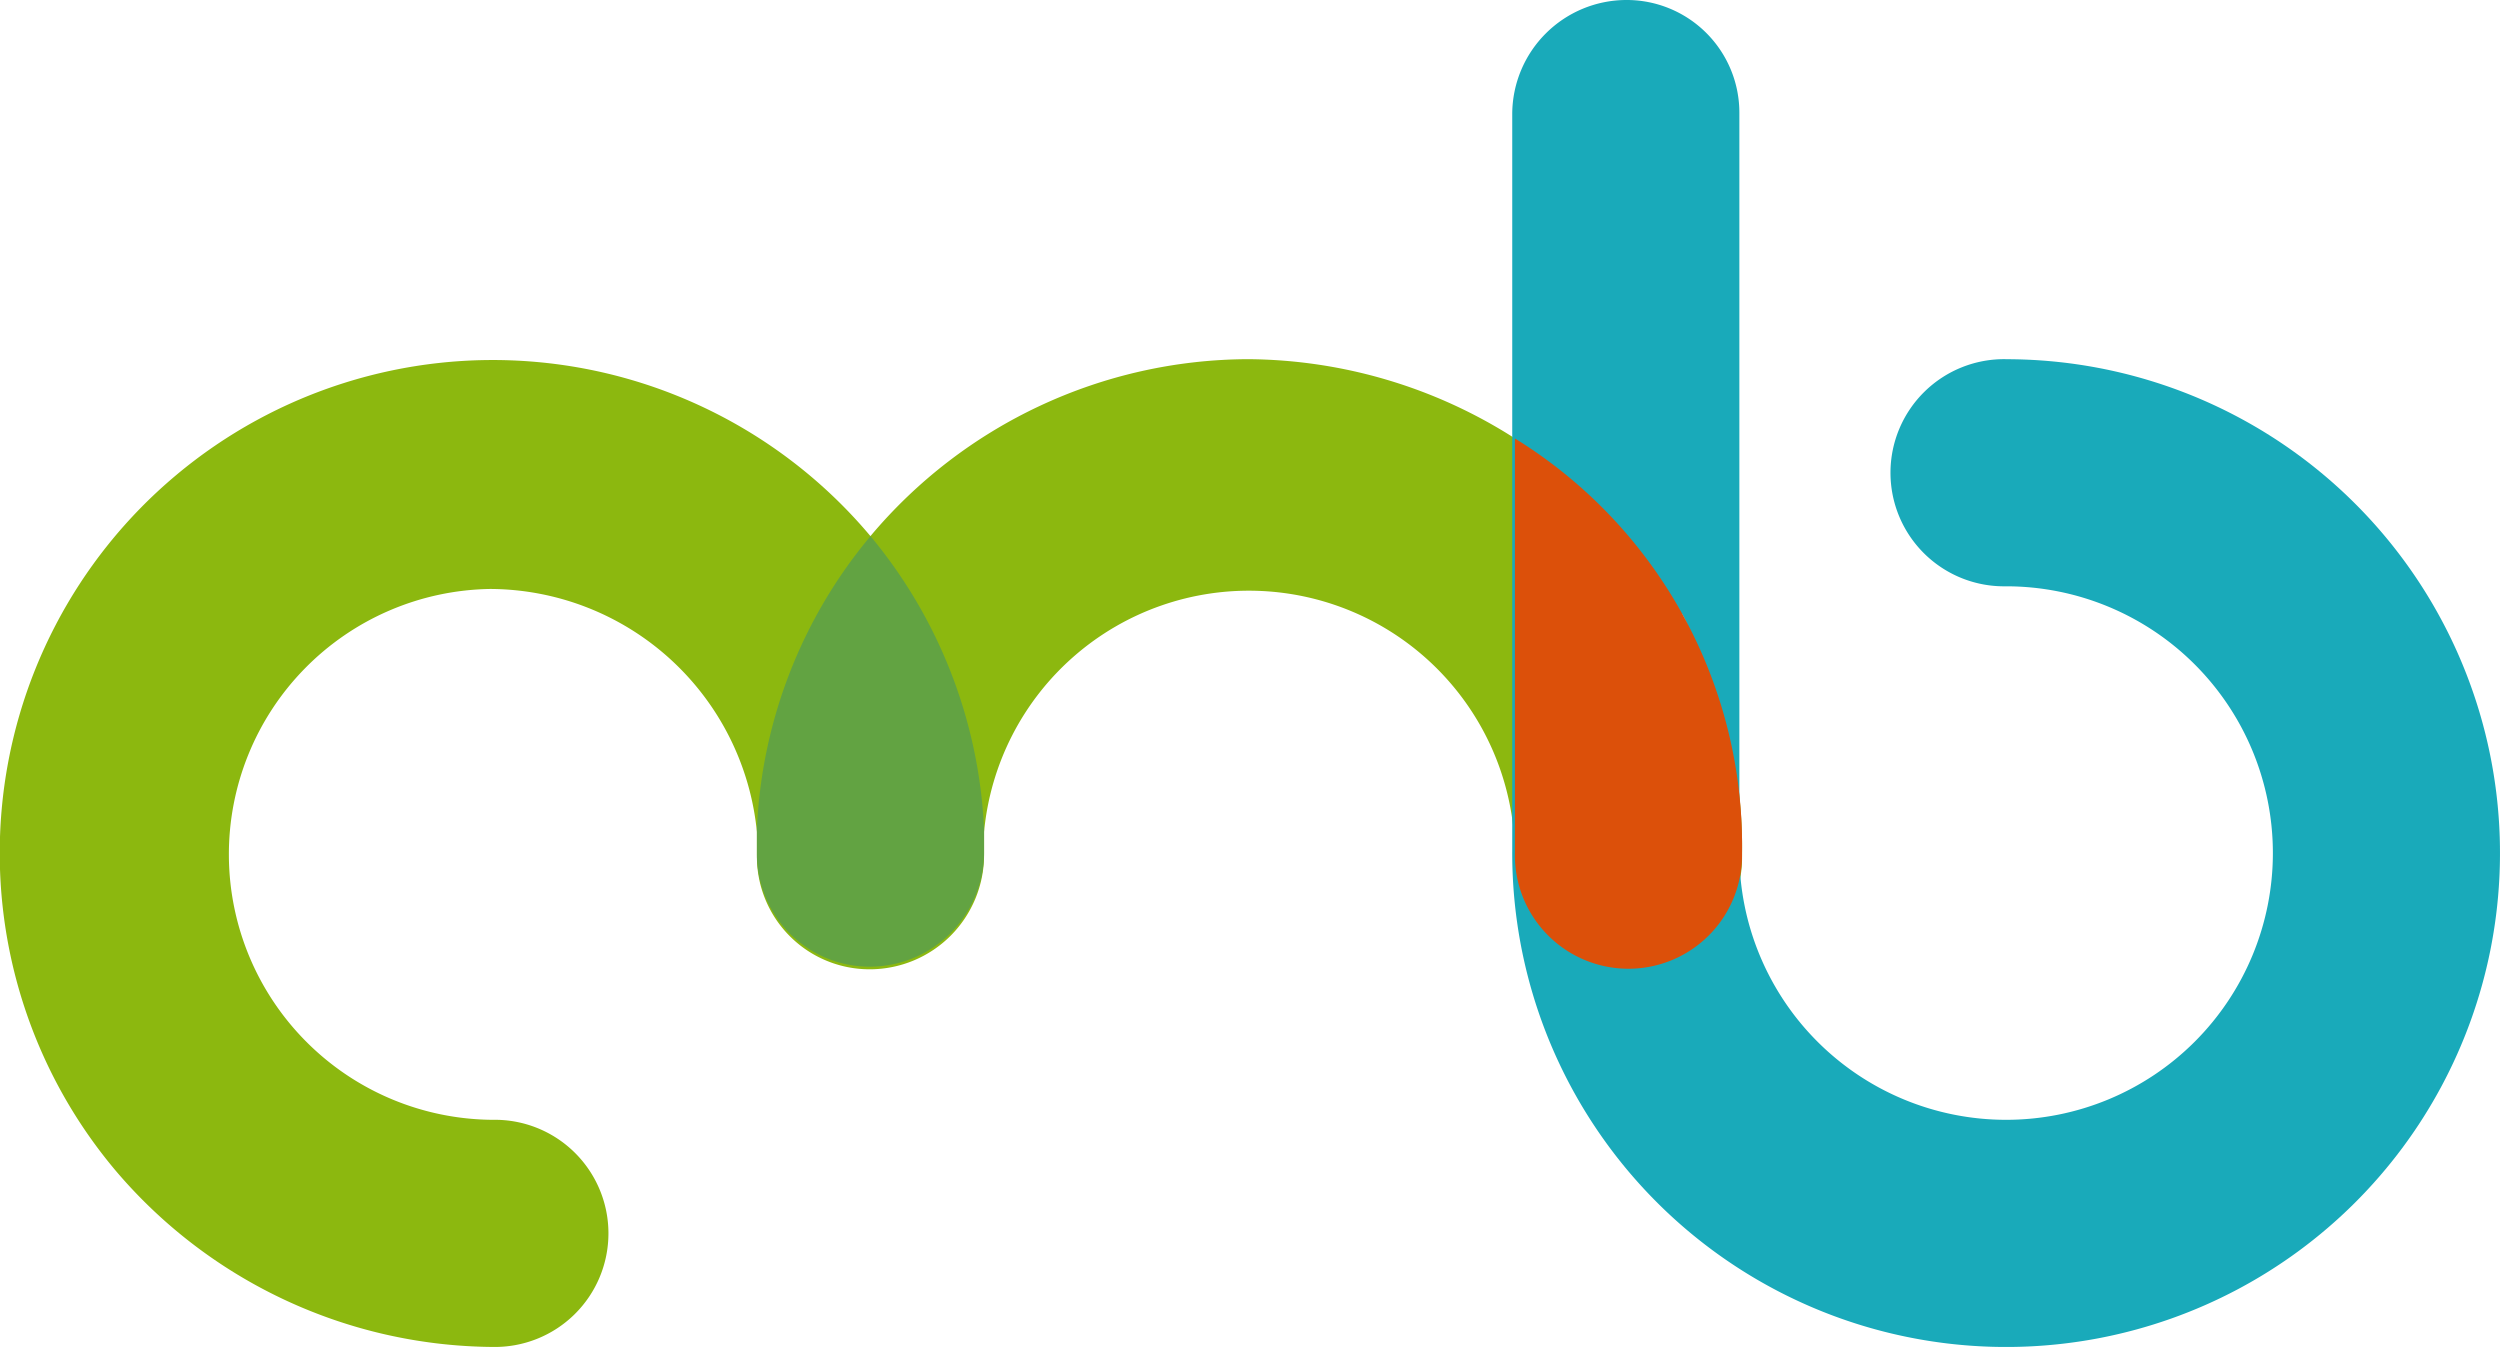
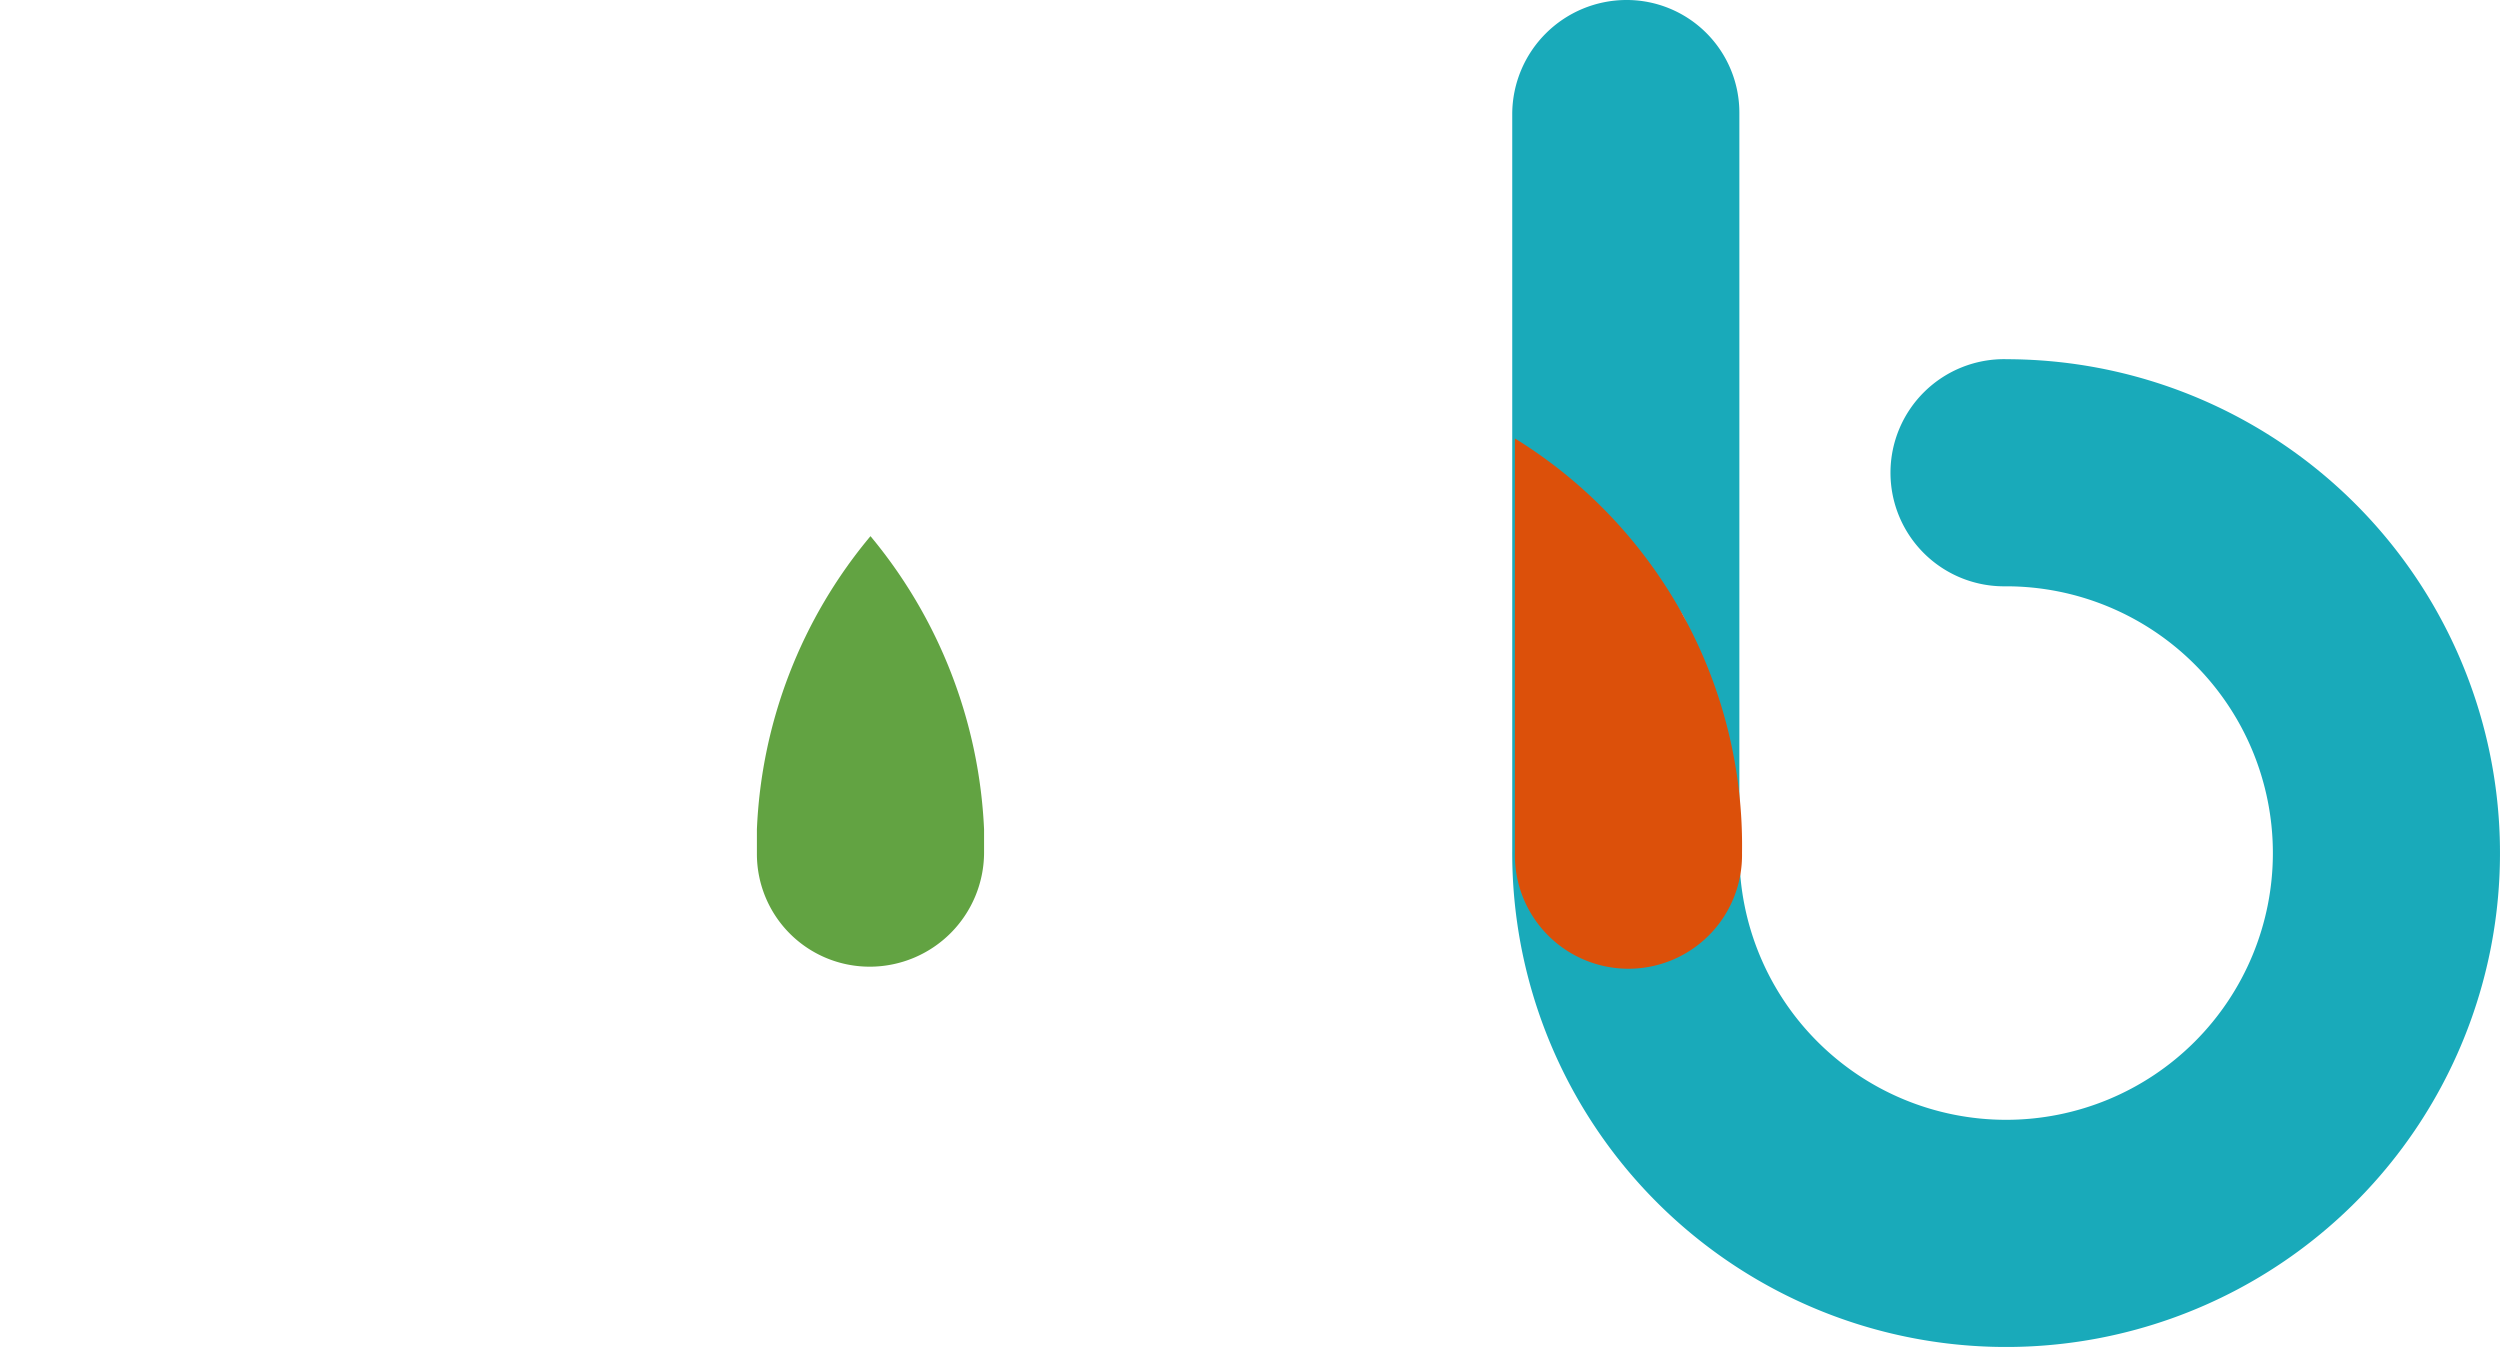
<svg xmlns="http://www.w3.org/2000/svg" width="67" height="36.099" viewBox="0 0 67 36.099">
  <g id="Group_25" data-name="Group 25" transform="translate(-143.042 -326)">
-     <path id="Path_13" data-name="Path 13" d="M183.641,341.723a13.411,13.411,0,0,0-7.149-2.123,13.266,13.266,0,0,0-10.122,4.742,13.213,13.213,0,1,0-20.243,16.988,13.377,13.377,0,0,0,10.122,4.742,3.044,3.044,0,1,0,0-6.087,7.114,7.114,0,0,1-.071-14.227,7.213,7.213,0,0,1,7.149,6.512v.637a3.021,3.021,0,0,0,3.044,3.044,3.066,3.066,0,0,0,3.044-3.044v-.637a7.129,7.129,0,0,1,14.227.637,3.044,3.044,0,1,0,6.087,0A12.916,12.916,0,0,0,183.641,341.723Z" transform="translate(0 -3.974)" fill="#8cb80f" />
    <path id="Path_34" data-name="Path 34" d="M171.7,354.157v.637a3.021,3.021,0,0,0,3.044,3.044,3.066,3.066,0,0,0,3.044-3.044h0v-.637a13.207,13.207,0,0,0-3.044-7.857A13.106,13.106,0,0,0,171.7,354.157Z" transform="translate(-8.373 -5.931)" fill="#62a342" />
-     <path id="Path_35" data-name="Path 35" d="M213.536,335.626a3.044,3.044,0,1,0,0,6.087h0a7.149,7.149,0,1,1-7.149,7.149V329.044A3.021,3.021,0,0,0,203.344,326a3.066,3.066,0,0,0-3.044,3.044h0v19.748a13.236,13.236,0,1,0,13.236-13.165Zm-7.644,9.414a2.536,2.536,0,0,0-.283-.779A2.536,2.536,0,0,1,205.892,345.04Zm-1.062-2.619c.142.212.212.5.425.779a4.532,4.532,0,0,1-.425-.779,3.749,3.749,0,0,0-.425-.708C204.547,341.926,204.688,342.209,204.83,342.421Z" transform="translate(-16.73)" fill="#19aaba" />
+     <path id="Path_35" data-name="Path 35" d="M213.536,335.626a3.044,3.044,0,1,0,0,6.087h0a7.149,7.149,0,1,1-7.149,7.149V329.044A3.021,3.021,0,0,0,203.344,326a3.066,3.066,0,0,0-3.044,3.044h0v19.748a13.236,13.236,0,1,0,13.236-13.165Zm-7.644,9.414a2.536,2.536,0,0,0-.283-.779A2.536,2.536,0,0,1,205.892,345.04Zm-1.062-2.619c.142.212.212.5.425.779C204.547,341.926,204.688,342.209,204.83,342.421Z" transform="translate(-16.73)" fill="#19aaba" />
    <path id="Path_36" data-name="Path 36" d="M200.4,342.6v11.113a3.044,3.044,0,1,0,6.087,0A12.814,12.814,0,0,0,200.4,342.6Z" transform="translate(-16.759 -4.85)" fill="#dc500a" />
  </g>
</svg>